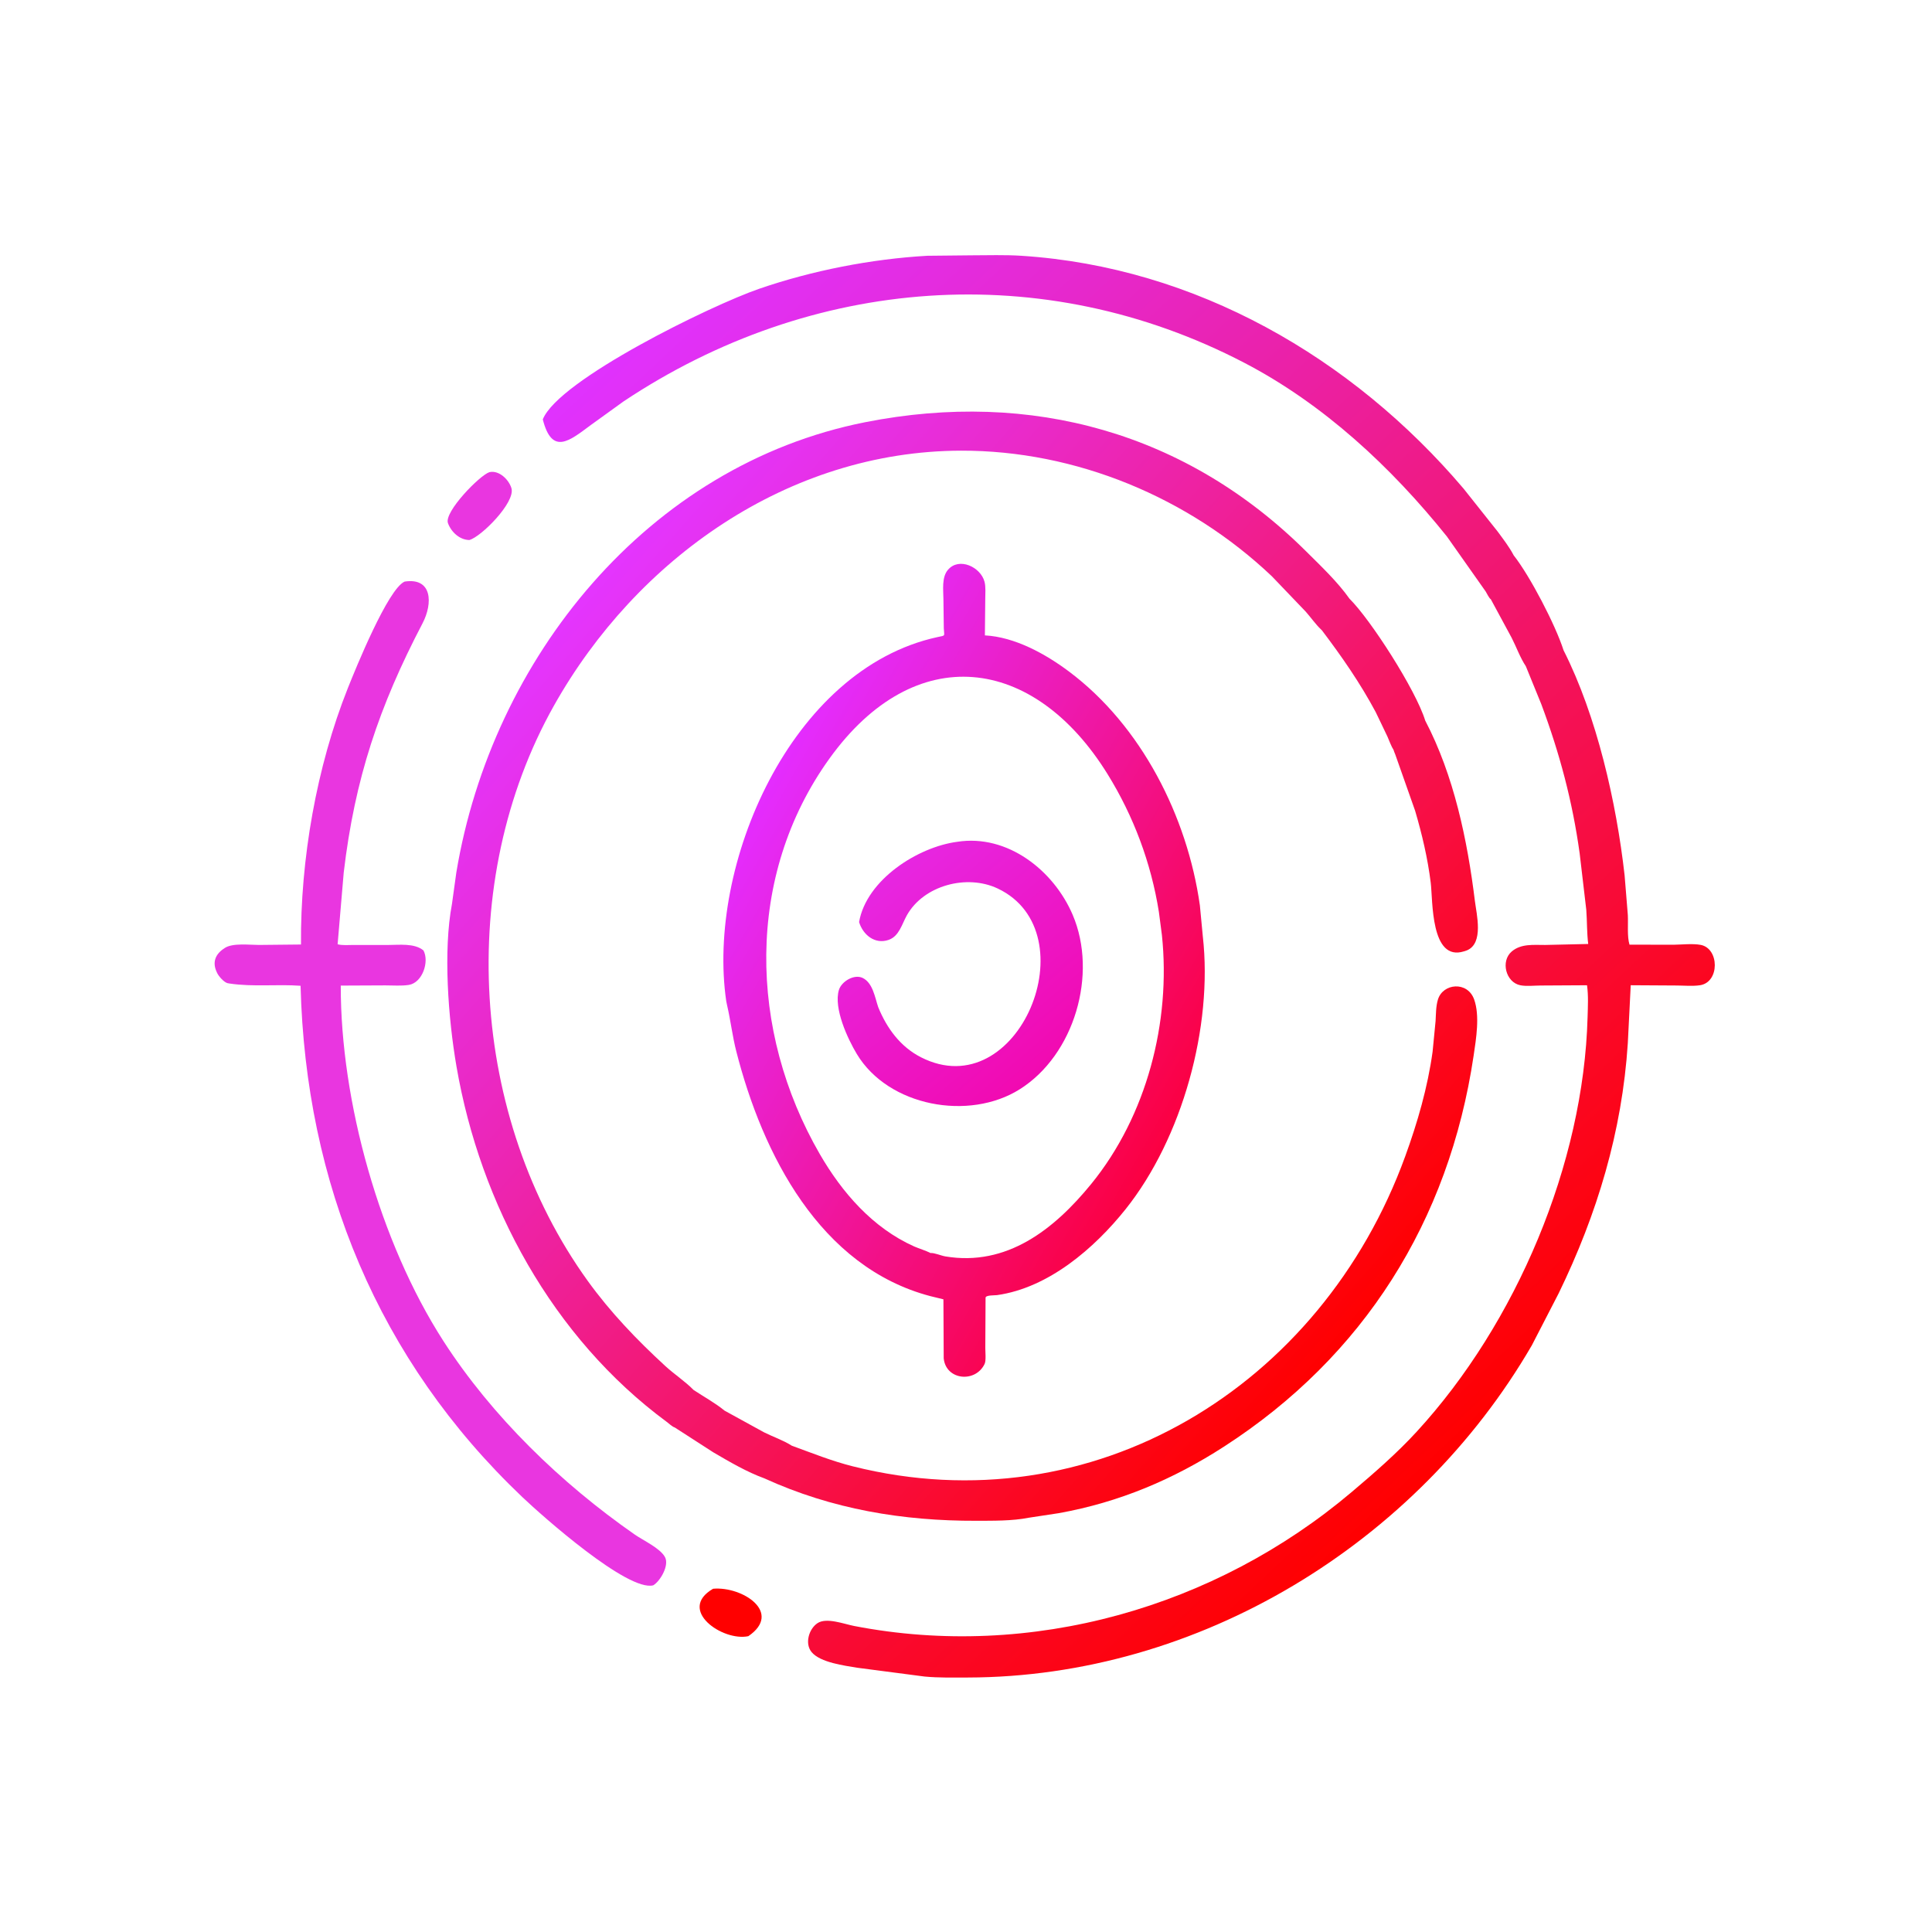
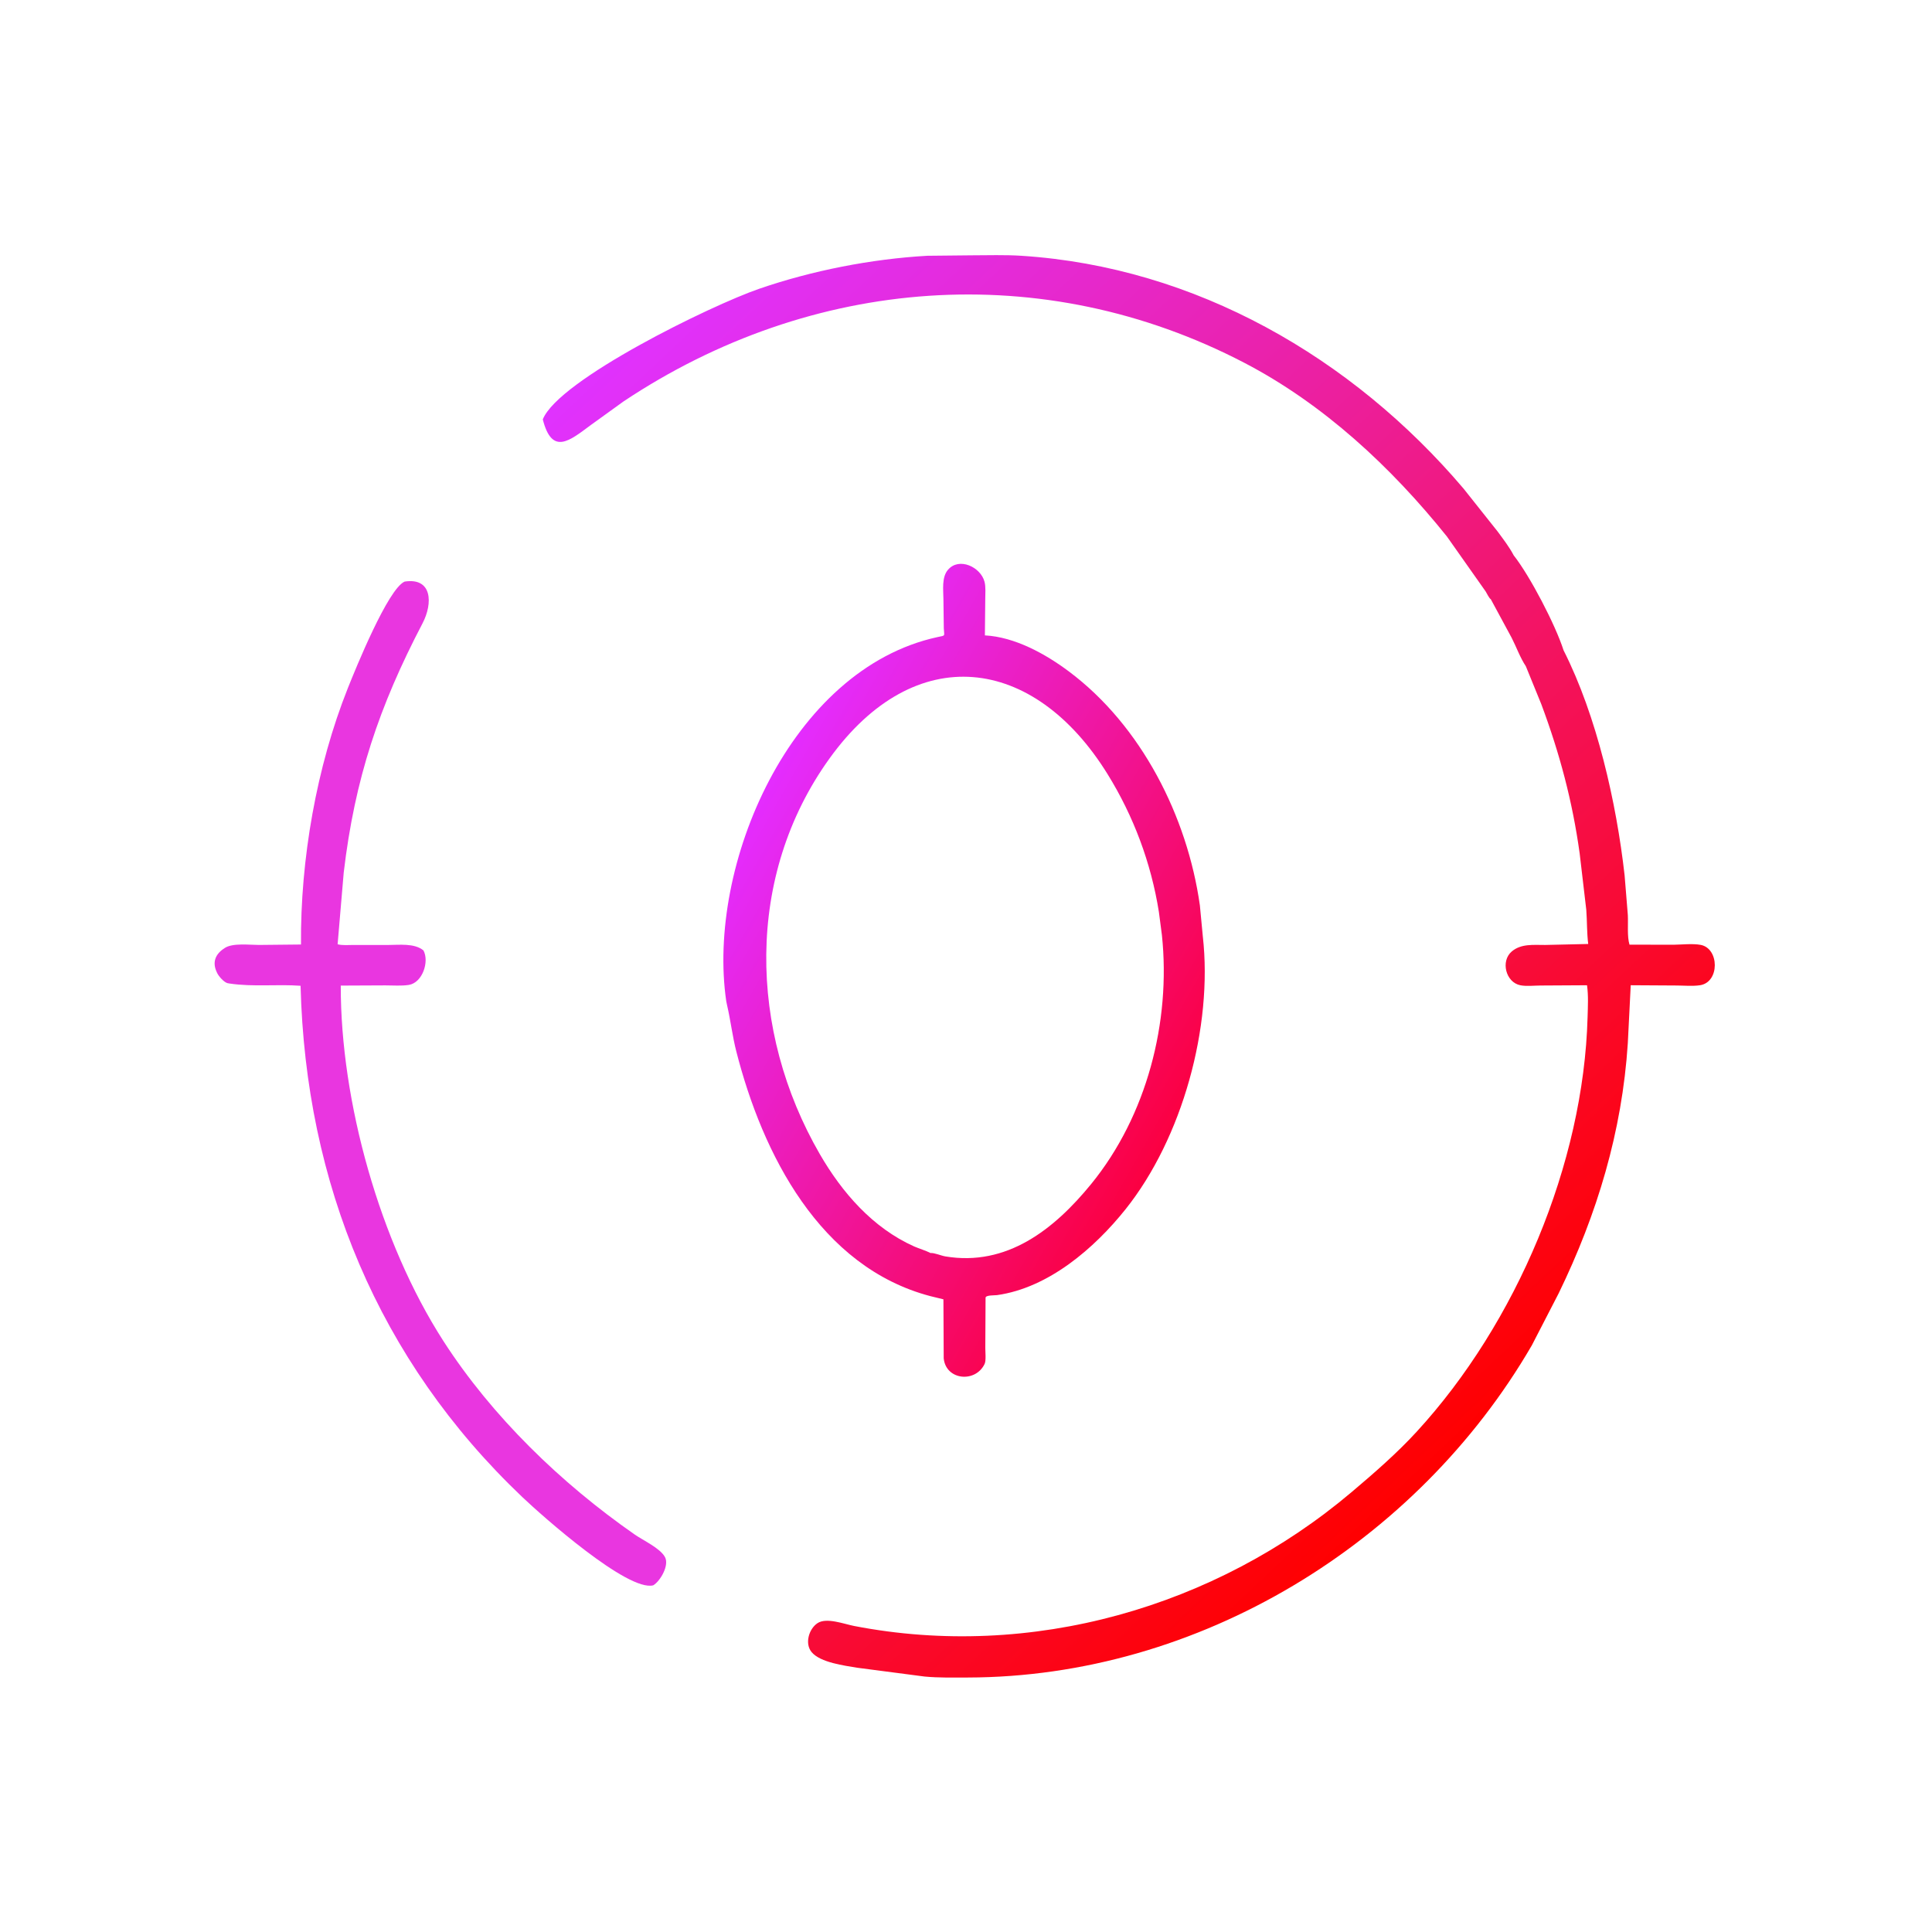
<svg xmlns="http://www.w3.org/2000/svg" version="1.1" style="display: block;" viewBox="0 0 2048 2048" width="640" height="640">
  <defs>
    <linearGradient id="Gradient1" gradientUnits="userSpaceOnUse" x1="1567.28" y1="1518.2" x2="562.998" y2="450.395">
      <stop class="stop0" offset="0" stop-opacity="1" stop-color="rgb(255,0,0)" />
      <stop class="stop1" offset="1" stop-opacity="1" stop-color="rgb(224,50,255)" />
    </linearGradient>
    <linearGradient id="Gradient2" gradientUnits="userSpaceOnUse" x1="1446.23" y1="1399.91" x2="597.971" y2="650.518">
      <stop class="stop0" offset="0" stop-opacity="1" stop-color="rgb(255,0,0)" />
      <stop class="stop1" offset="1" stop-opacity="1" stop-color="rgb(228,53,255)" />
    </linearGradient>
    <linearGradient id="Gradient3" gradientUnits="userSpaceOnUse" x1="1262.42" y1="1165.63" x2="779.006" y2="891.612">
      <stop class="stop0" offset="0" stop-opacity="1" stop-color="rgb(251,0,65)" />
      <stop class="stop1" offset="1" stop-opacity="1" stop-color="rgb(228,44,255)" />
    </linearGradient>
    <linearGradient id="Gradient4" gradientUnits="userSpaceOnUse" x1="1103.36" y1="1133.23" x2="933.856" y2="936.314">
      <stop class="stop0" offset="0" stop-opacity="1" stop-color="rgb(241,10,177)" />
      <stop class="stop1" offset="1" stop-opacity="1" stop-color="rgb(231,38,225)" />
    </linearGradient>
  </defs>
-   <path transform="translate(0,0)" fill="rgb(255,0,0)" d="M 755.93 1684.13 C 787.11 1681.44 829.86 1709.41 793.264 1734.42 C 766.048 1740.23 717.366 1706.5 755.93 1684.13 z" />
-   <path transform="translate(0,0)" fill="rgb(233,54,224)" d="M 518.827 500.5 C 529.081 498.197 539.439 508.466 542.142 517.493 C 546.63 532.478 509.92 569.235 497.5 572.44 C 487.22 572.298 478.321 564.006 474.852 554.559 C 470.513 542.742 508.59 503.7 518.827 500.5 z" />
  <path transform="translate(0,0)" fill="rgb(233,54,224)" d="M 428.961 616.5 C 458.283 611.994 458.999 639.548 447.879 660.805 C 401.913 748.678 376.095 825.373 364.366 924.912 L 357.892 1000.95 C 362.938 1002.36 369.429 1001.69 374.721 1001.7 L 411.12 1001.72 C 422.971 1001.75 439.168 999.51 448.889 1007.5 C 455.265 1019.43 447.827 1041.81 433.27 1044.07 C 425.469 1045.28 416.482 1044.52 408.571 1044.55 L 361.224 1044.76 C 360.979 1167.32 402.481 1316.71 470.042 1421.57 C 521.521 1501.47 594.58 1572.18 672.709 1626.59 C 681.88 1632.98 699.366 1640.89 704.784 1650.33 C 709.848 1659.16 699.869 1676.13 692.48 1680.5 C 665.536 1687.56 574.962 1607.19 553.753 1587.04 C 400.847 1441.72 323.997 1254.2 318.61 1044.96 C 293.648 1043.15 268.368 1046.3 243.5 1042.6 L 241.061 1042.17 C 237.179 1040.99 231.896 1035 230.178 1031.4 L 229.665 1030.25 C 225.082 1020.4 228.055 1012.02 236.614 1006.04 L 238.083 1005.03 C 246.322 999.324 264.77 1001.7 274.542 1001.68 L 319.062 1001.22 C 318.348 911.318 335.446 812.873 368.755 729.375 C 376.984 708.746 411.301 624.07 428.961 616.5 z" />
  <path transform="translate(0,0)" fill="url(#Gradient1)" d="M 1580.35 635.276 C 1578.46 634.09 1576.13 629.026 1574.89 627 L 1533.79 568.703 C 1474.82 495.185 1403.05 428.315 1318.86 384.5 C 1105.64 273.53 860.483 292.603 660.936 425.552 L 626.376 450.488 C 603.986 467.047 585.212 483.369 575.381 444.57 C 592.076 402.626 753.815 323.677 804.747 306.128 C 860.884 286.784 923.7 274.519 982.892 271.128 L 1029.53 270.65 C 1047.26 270.61 1065.25 270.005 1082.94 271.149 C 1267.4 283.078 1433.29 378.955 1551.3 517.79 L 1587.62 563.497 C 1593.53 571.562 1599.96 579.855 1604.6 588.723 C 1621.66 610.281 1648.84 662.353 1657.43 689.321 C 1692.77 759.089 1713.47 850.879 1722.14 927.825 L 1725.57 970 C 1726.06 979.561 1724.68 992.486 1727.33 1001.37 L 1773.81 1001.47 C 1782.74 1001.36 1793.95 1000.04 1802.6 1001.58 C 1822.67 1005.14 1823.15 1041.27 1802.02 1044.4 C 1794.17 1045.57 1785.32 1044.71 1777.33 1044.68 L 1728.64 1044.39 L 1725.54 1105.93 C 1719.53 1199.4 1692.96 1287.31 1652.24 1371 L 1623.79 1426.14 C 1501.82 1636.25 1270.65 1777.8 1025.85 1778.24 C 1010.63 1778.26 995.308 1778.63 980.14 1777.21 L 908.452 1767.84 C 895.175 1765.58 869.736 1762.43 860.423 1751.4 C 852.839 1742.42 857.363 1726.82 866.506 1720.67 C 876.015 1714.27 894.638 1721.51 905.35 1723.59 C 1092.9 1759.93 1288.21 1704.05 1432.98 1581.5 C 1456.75 1561.38 1480.52 1540.76 1501.62 1517.8 C 1607.48 1402.6 1678.71 1233.54 1682.9 1078.23 C 1683.21 1067.09 1683.87 1055.46 1682.31 1044.41 L 1633.11 1044.69 C 1626.38 1044.71 1618.1 1045.71 1611.62 1044.42 C 1596.2 1041.34 1590.49 1018.88 1602.47 1008.64 C 1612.43 1000.13 1625.65 1001.76 1637.84 1001.7 L 1683.57 1000.65 C 1682.07 988.67 1682.44 976.49 1681.53 964.457 L 1674.49 904.508 C 1666.88 849.487 1653.32 798.624 1633.86 746.506 L 1617.44 706.213 C 1611.44 697.238 1607.43 685.906 1602.49 676.234 L 1580.35 635.276 z" />
-   <path transform="translate(0,0)" fill="url(#Gradient2)" d="M 715.253 1513.17 C 712.901 1512.59 708.611 1508.62 706.574 1507.11 C 585.82 1417.89 509.137 1276.98 483.893 1130.52 C 475.042 1079.17 469.729 1007.67 479.1 958.248 L 483.72 924.941 C 521.332 697.933 686.625 493.098 917.318 447.522 C 1093.56 412.704 1258.48 459.104 1384.73 584.642 C 1400.46 600.291 1417.76 616.629 1430.58 634.73 C 1452.65 656.478 1500.78 731.187 1510.8 763.882 C 1541.27 821.993 1555.51 890.664 1563.45 955.08 C 1565.17 969.068 1573.06 999.867 1555.04 1007.41 L 1551.96 1008.44 C 1516.3 1019.74 1518.95 954.51 1516.63 935.731 C 1513.44 909.89 1507.42 884.355 1500.07 859.396 L 1479.04 799.768 C 1478.77 799.057 1477.32 795.72 1477.39 795.243 C 1474.63 790.866 1472.79 785.407 1470.68 780.663 L 1458.31 754.855 C 1441.72 723.868 1422.37 696.025 1401.22 668.085 L 1400.22 667.142 C 1394.45 661.6 1389.52 654.481 1384.2 648.444 L 1348.17 610.816 C 1259.94 527.156 1140.44 477.415 1018.61 477.724 C 835.729 478.188 674.808 592.237 587.241 747.938 C 482.35 934.441 498.36 1184.74 622.908 1357.64 C 646.854 1390.88 675.161 1420.41 705.265 1448.06 C 714.766 1456.78 726.398 1464.39 735.265 1473.45 C 745.931 1480.51 758.274 1487.28 768.101 1495.36 L 809.973 1518.35 C 819.347 1523.07 830.59 1526.82 839.228 1532.45 C 860.831 1540.33 881.691 1548.77 904.094 1554.39 C 1158.4 1618.19 1400.71 1470.23 1489.6 1225.72 C 1502.62 1189.91 1513.41 1152.64 1518.61 1114.84 L 1521.77 1082.38 C 1522.23 1074.77 1522.04 1066.99 1524.25 1059.62 C 1529.45 1042.31 1555.57 1039.72 1562.65 1059.43 C 1568.84 1076.66 1564.75 1101.22 1562.11 1119 C 1536.04 1294.5 1445.46 1437.89 1297.69 1533.35 C 1243.26 1568.52 1186.33 1592.46 1122.63 1603.97 L 1090.44 1608.87 C 1073.01 1612.34 1052.89 1612.02 1035.12 1612.09 C 957.107 1612.36 882.024 1599.88 810.358 1567.16 C 791.626 1560.36 773.33 1549.58 756.162 1539.55 L 715.253 1513.17 z" />
  <path transform="translate(0,0)" fill="url(#Gradient3)" d="M 986.192 1373.95 C 869.074 1343.1 808.297 1223.39 780.486 1114.44 C 776.346 1098.22 774.49 1081.72 770.728 1065.55 L 769.881 1061.5 C 748.734 917.45 837.968 709.369 993.499 675.402 C 1002.72 673.388 1000.88 674.915 1000.47 666.06 L 1000.07 635.34 C 1000.01 625.446 998.028 611.924 1004.93 603.946 C 1016.78 590.249 1039.46 601.109 1043.6 616.545 C 1045.08 622.054 1044.43 629.468 1044.41 635.226 L 1044.02 673.535 C 1075.76 675.211 1108.14 693.118 1133.06 711.755 C 1209.98 769.272 1258.62 865.641 1271.91 959.688 L 1275.02 992.449 C 1285.91 1088.61 1253.13 1206.69 1193.18 1281.79 C 1160.09 1323.24 1111.5 1365.2 1056.87 1372.88 C 1054.13 1373.26 1044.77 1372.69 1044.74 1375.72 L 1044.46 1428.97 C 1044.45 1432.88 1045.4 1442.24 1043.77 1445.72 C 1034.1 1466.25 1002.68 1463.15 1000.37 1439.9 L 1000.06 1377.33 L 986.192 1373.95 z M 986.38 1328.25 C 990.45 1327.91 997.658 1331.1 1002.11 1331.84 C 1067.16 1342.73 1117.34 1303.39 1156.73 1255.06 C 1215.58 1182.85 1241.32 1083.28 1231.68 991.324 L 1228.45 966.611 C 1220.23 914.861 1201.67 865.192 1174.1 820.657 C 1095.89 694.282 969.846 678.133 879.23 804.123 C 789.676 928.636 793.691 1093.05 868.93 1223.24 C 892.581 1264.16 925.103 1301.6 968.959 1321.25 C 974.562 1323.76 981.005 1325.47 986.38 1328.25 z" />
-   <path transform="translate(0,0)" fill="url(#Gradient4)" d="M 1014.61 892.36 C 1068.05 883.945 1117 922.761 1137.07 969.717 C 1163.94 1032.59 1138.84 1118.35 1080.89 1154.73 C 1027.17 1188.46 941.887 1172.98 908.33 1117.4 C 898.515 1101.14 883.477 1068.72 889.269 1049.41 C 891.955 1040.45 905.443 1032.21 914.545 1036.7 C 925.29 1042.01 927.425 1057.27 930.945 1067.62 C 940.029 1089.91 954.377 1109.59 976.217 1120.73 C 1079.72 1173.51 1155.51 988.121 1057.56 941.837 C 1024.91 926.411 979.285 938.424 961.359 970.162 C 956.133 979.413 953.188 992.393 942.052 996.285 C 927.331 1001.43 914.739 990.85 910.66 977.431 C 918.514 932.489 972.95 897.84 1014.61 892.36 z" />
</svg>